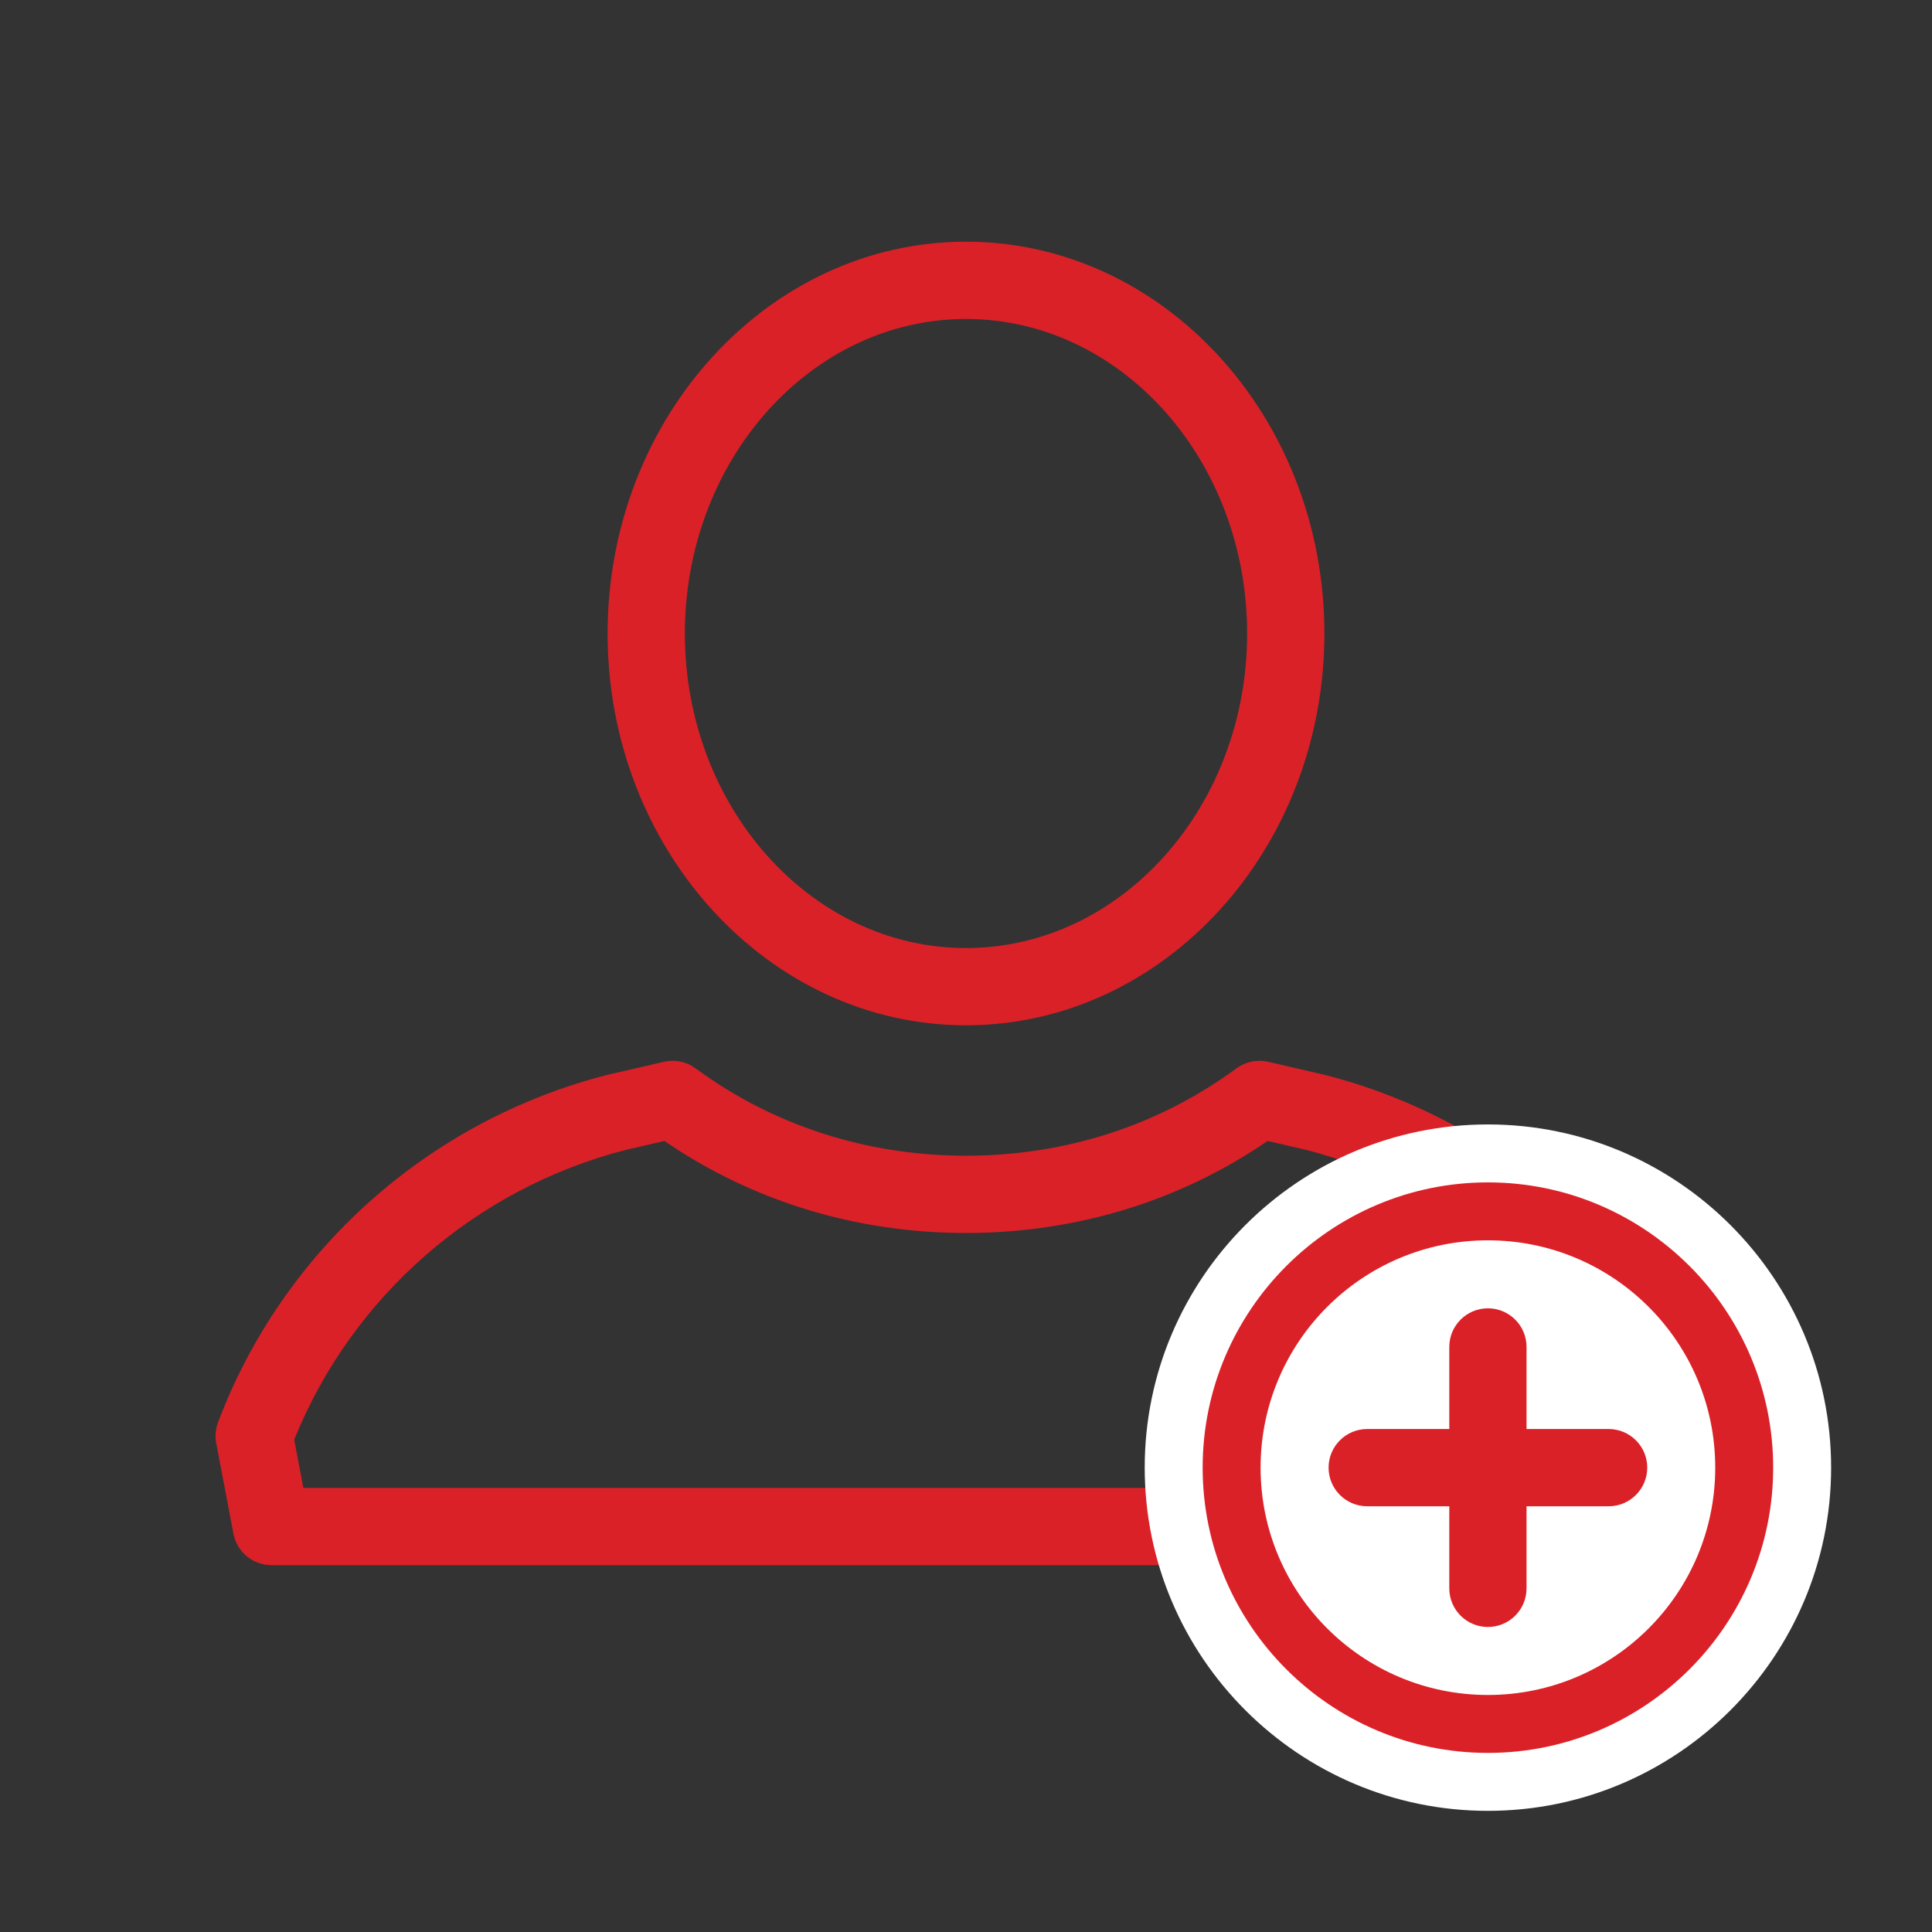
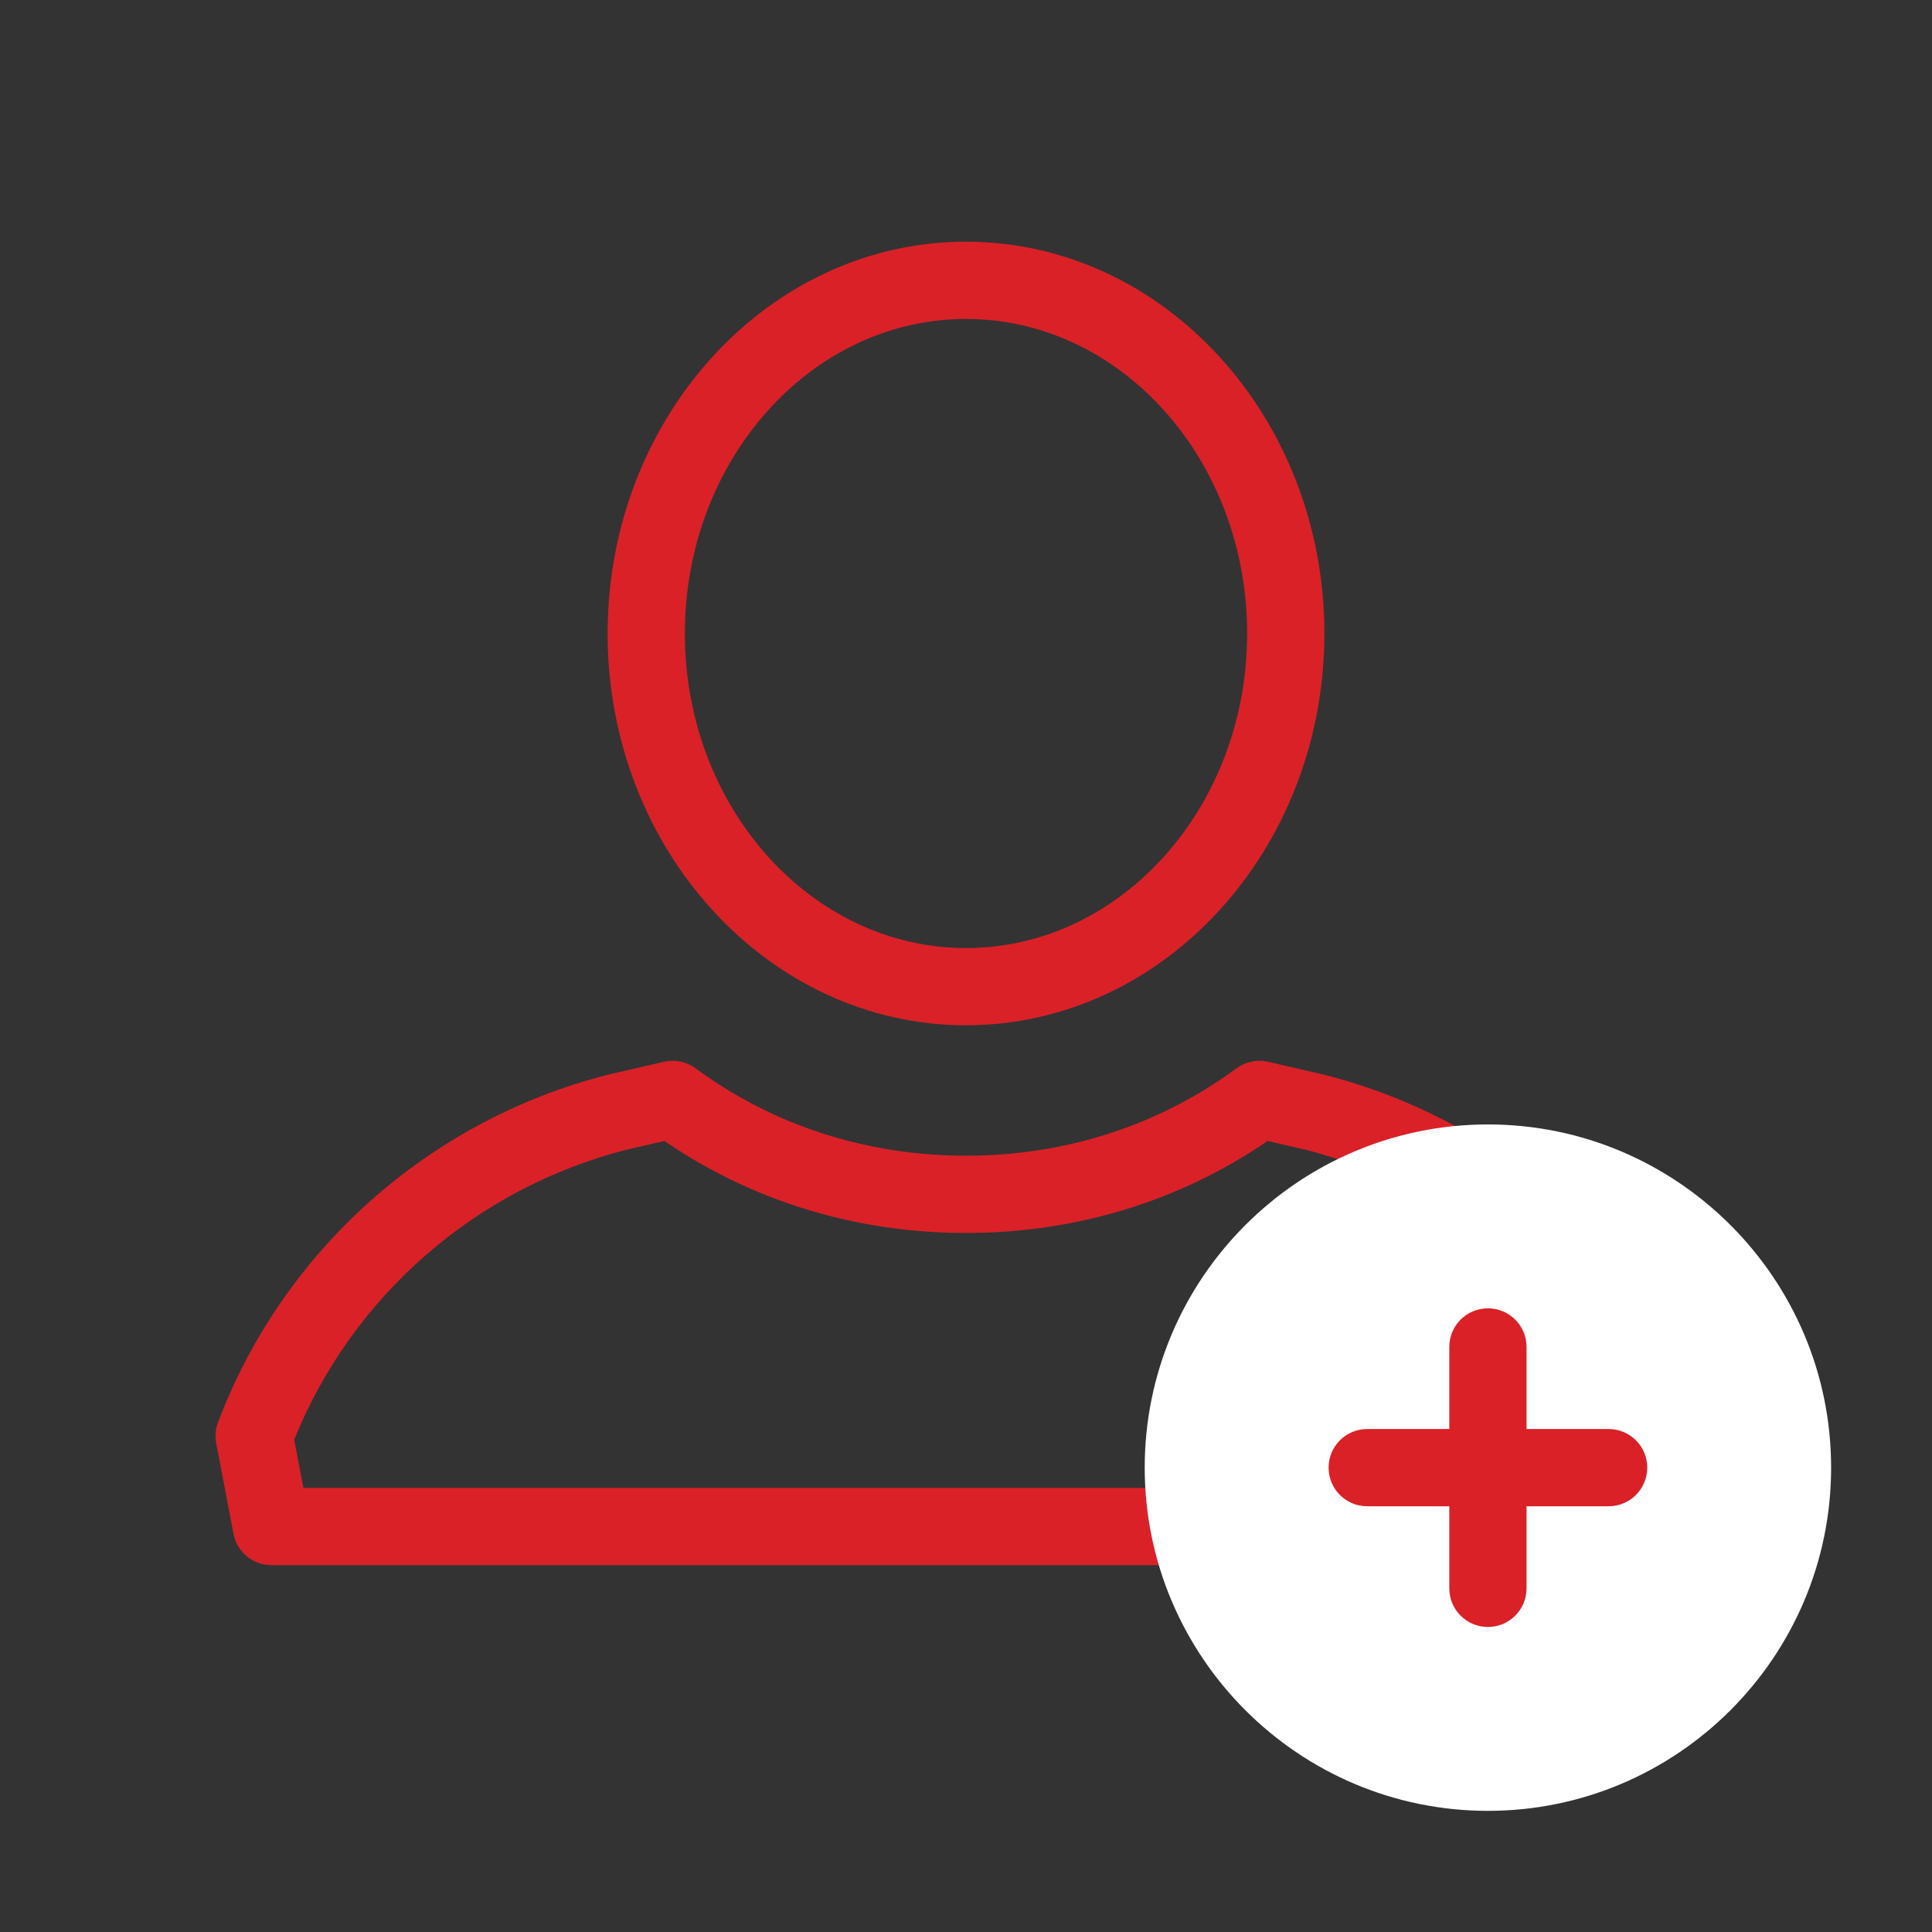
<svg xmlns="http://www.w3.org/2000/svg" viewBox="0 0 1400 1400" id="WS">
  <rect x="0" y="0" width="1400" height="1400" fill="#333333" stroke="none" />
  <defs>
    <style>
      .cls-1 {
        fill: #8d8d8d;
      }

      .cls-2 {
        fill: #fff;
      }

      .cls-3 {
        fill: #da2128;
      }
    </style>
  </defs>
  <g>
    <path d="M700,742.96c-143.2,0-259.7-127.36-259.7-283.91s116.5-283.91,259.7-283.91,259.7,127.36,259.7,283.91-116.5,283.91-259.7,283.91ZM700,231.13c-112.33,0-203.72,102.25-203.72,227.93s91.39,227.93,203.72,227.93,203.72-102.25,203.72-227.93-91.39-227.93-203.72-227.93Z" class="cls-3" />
    <path d="M1203.32,1134.17H196.68c-13.44,0-24.98-9.55-27.5-22.75l-12.5-65.65c-.97-5.07-.51-10.31,1.32-15.14,47.07-124.41,152.43-218.5,281.83-251.68.22-.06.44-.11.66-.16l40.64-9.38c7.96-1.84,16.32-.1,22.9,4.74,56.22,41.43,123.99,63.32,195.98,63.32s139.76-21.9,195.98-63.32c6.58-4.84,14.94-6.57,22.9-4.74l40.64,9.38c.22.05.44.1.66.16,129.4,33.18,234.76,127.26,281.83,251.68,1.83,4.83,2.28,10.07,1.32,15.14l-12.51,65.65c-2.51,13.2-14.06,22.75-27.5,22.75ZM219.84,1078.19h960.32l6.66-34.98c-41.88-103.7-131.13-181.87-240.23-209.95l-28.05-6.47c-63.72,43.66-138.99,66.67-218.54,66.67s-154.82-23.01-218.54-66.67l-28.05,6.47c-109.1,28.09-198.35,106.26-240.23,209.95l6.66,34.98Z" class="cls-3" />
  </g>
  <g>
    <g>
      <circle r="164.73" cy="1063.51" cx="1078.2" class="cls-1" />
      <path d="M1078.2,1312.21c-137.13,0-248.7-111.56-248.7-248.7s111.57-248.7,248.7-248.7,248.7,111.57,248.7,248.7-111.57,248.7-248.7,248.7ZM1078.2,982.76c-44.53,0-80.75,36.23-80.75,80.75s36.23,80.75,80.75,80.75,80.75-36.22,80.75-80.75-36.23-80.75-80.75-80.75Z" class="cls-2" />
    </g>
    <g>
      <path d="M1078.2,1249.23c-102.4,0-185.72-83.31-185.72-185.72s83.31-185.72,185.72-185.72,185.72,83.31,185.72,185.72-83.31,185.72-185.72,185.72Z" class="cls-2" />
-       <path d="M1078.2,898.78c90.98,0,164.73,73.75,164.73,164.73s-73.75,164.73-164.73,164.73-164.73-73.75-164.73-164.73,73.75-164.73,164.73-164.73M1078.2,856.8c-113.98,0-206.71,92.73-206.71,206.71s92.73,206.71,206.71,206.71,206.71-92.73,206.71-206.71-92.73-206.71-206.71-206.71h0Z" class="cls-3" />
    </g>
    <g>
      <path d="M1078.2,1178.97c-15.46,0-27.99-12.53-27.99-27.99v-174.94c0-15.46,12.53-27.99,27.99-27.99s27.99,12.53,27.99,27.99v174.94c0,15.46-12.53,27.99-27.99,27.99Z" class="cls-3" />
      <path d="M1165.67,1091.5h-174.94c-15.46,0-27.99-12.53-27.99-27.99s12.53-27.99,27.99-27.99h174.94c15.46,0,27.99,12.53,27.99,27.99s-12.53,27.99-27.99,27.99Z" class="cls-3" />
    </g>
  </g>
</svg>